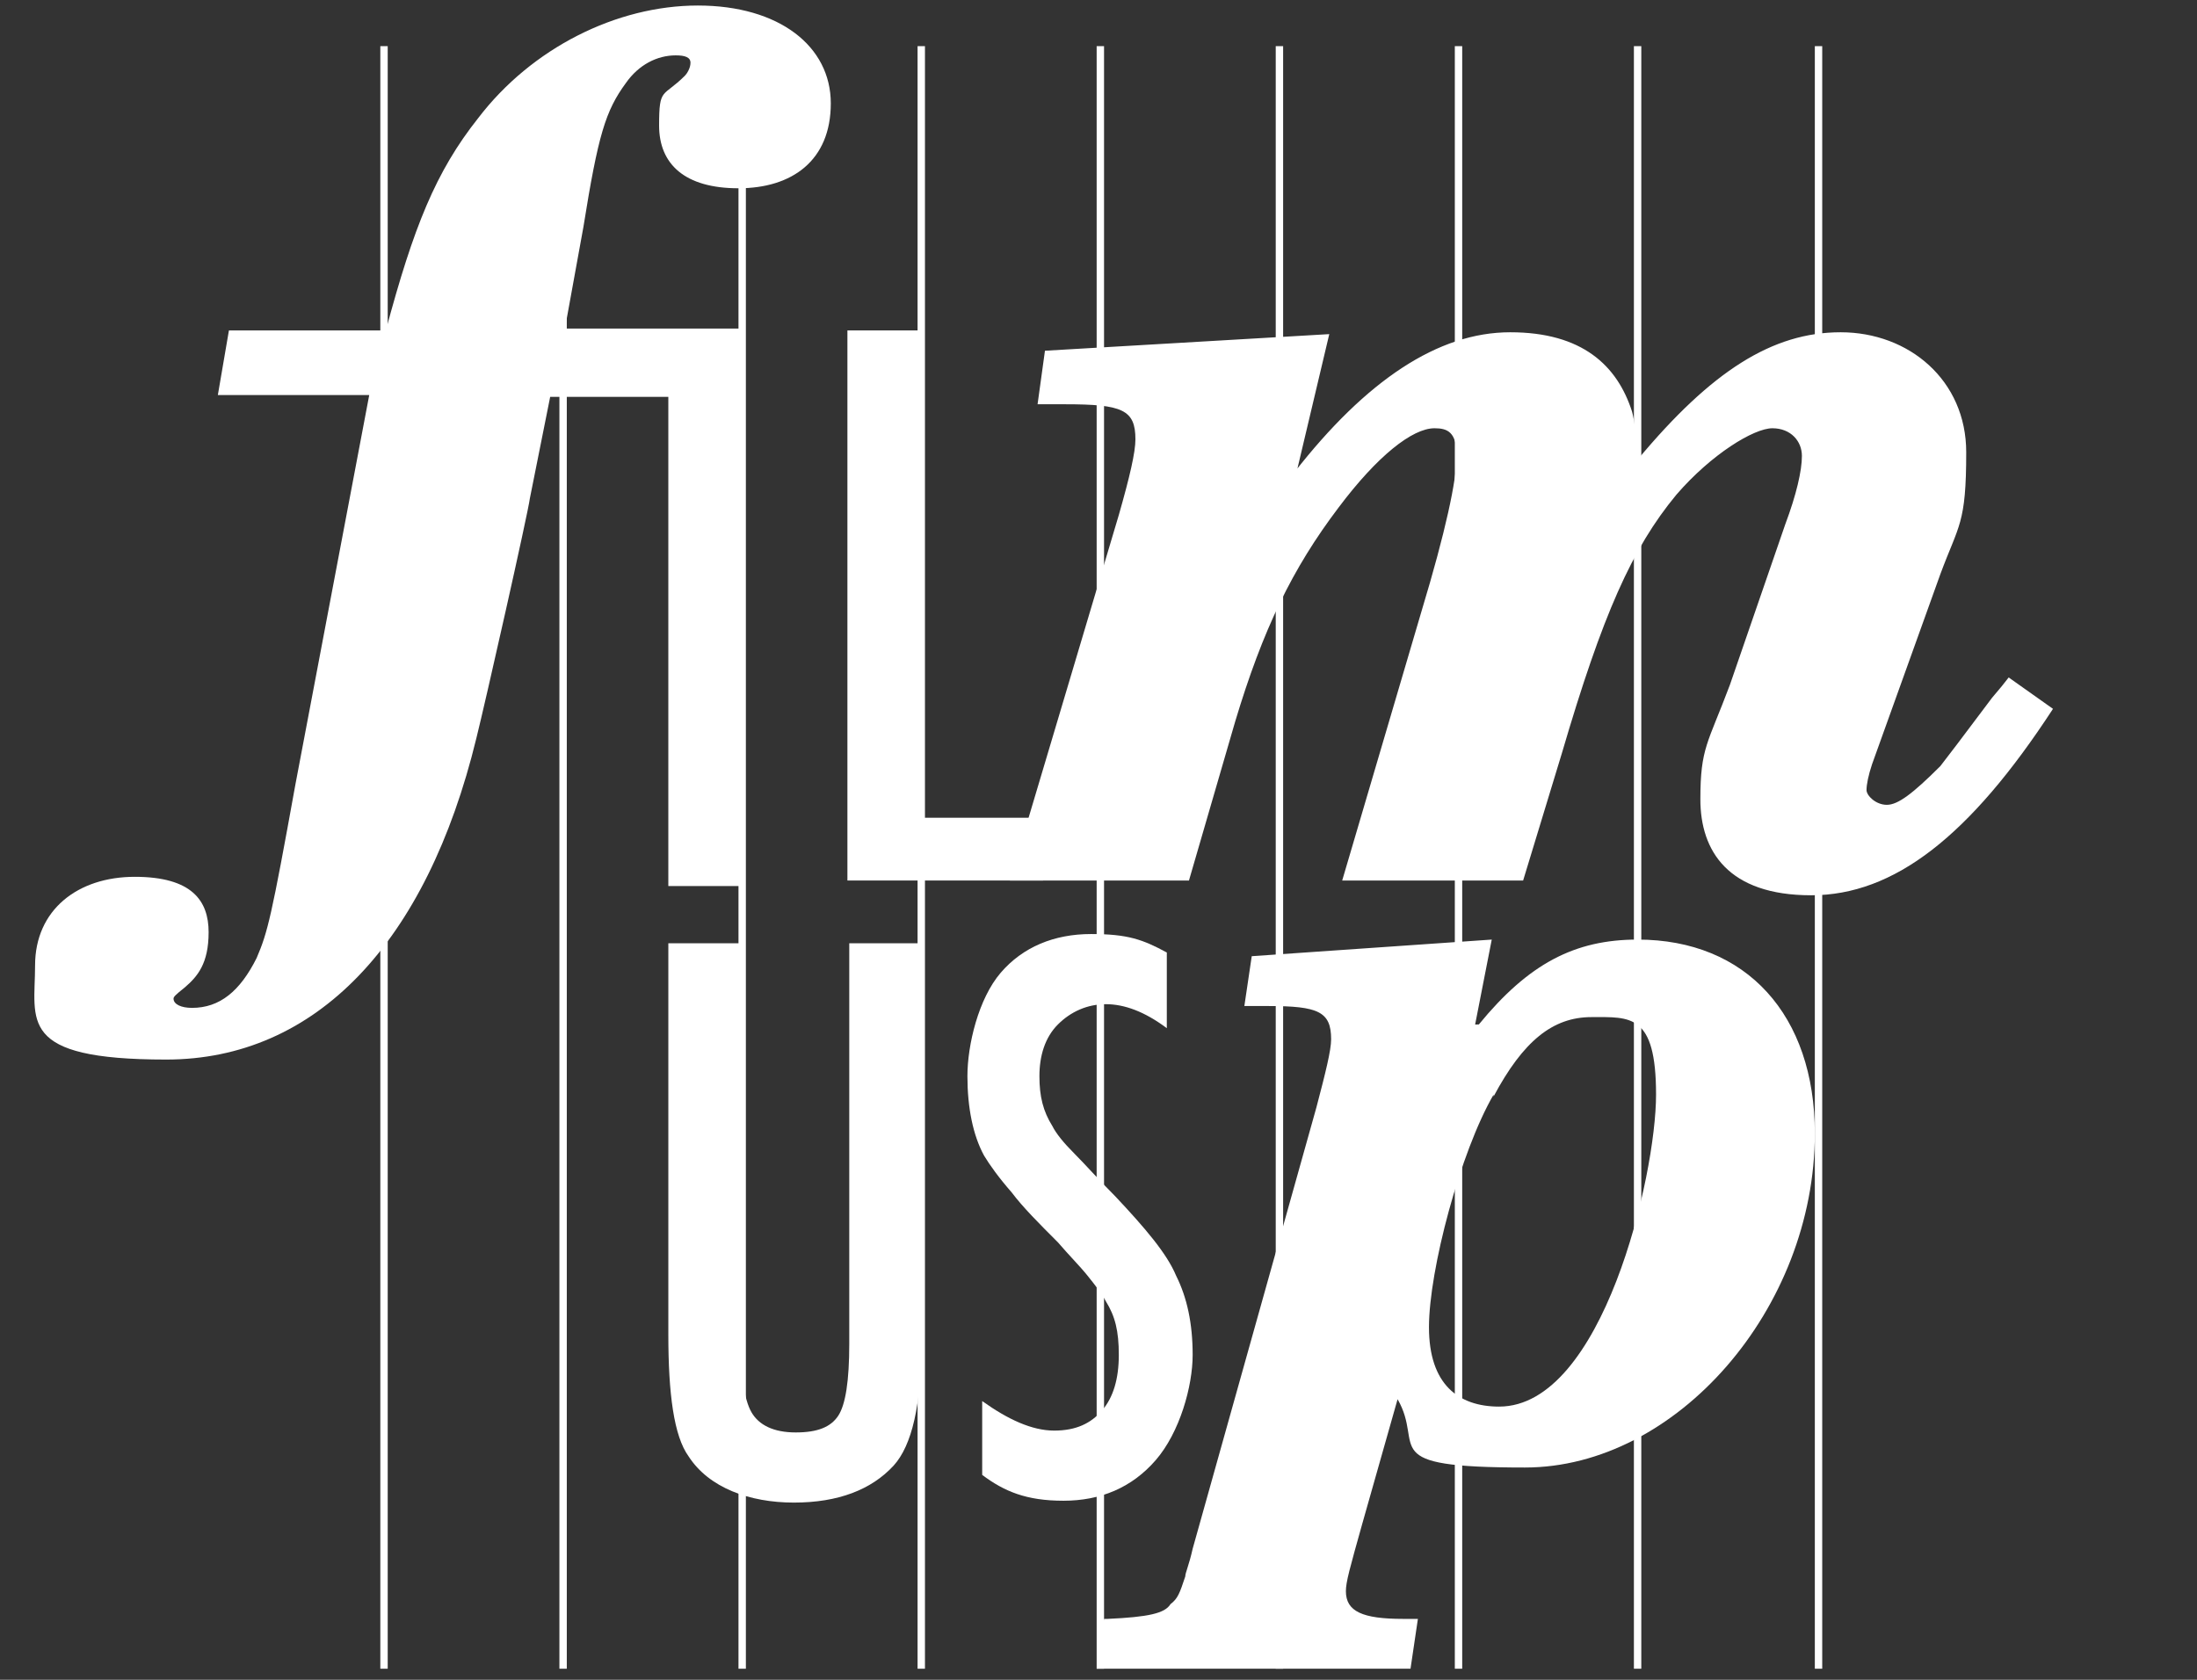
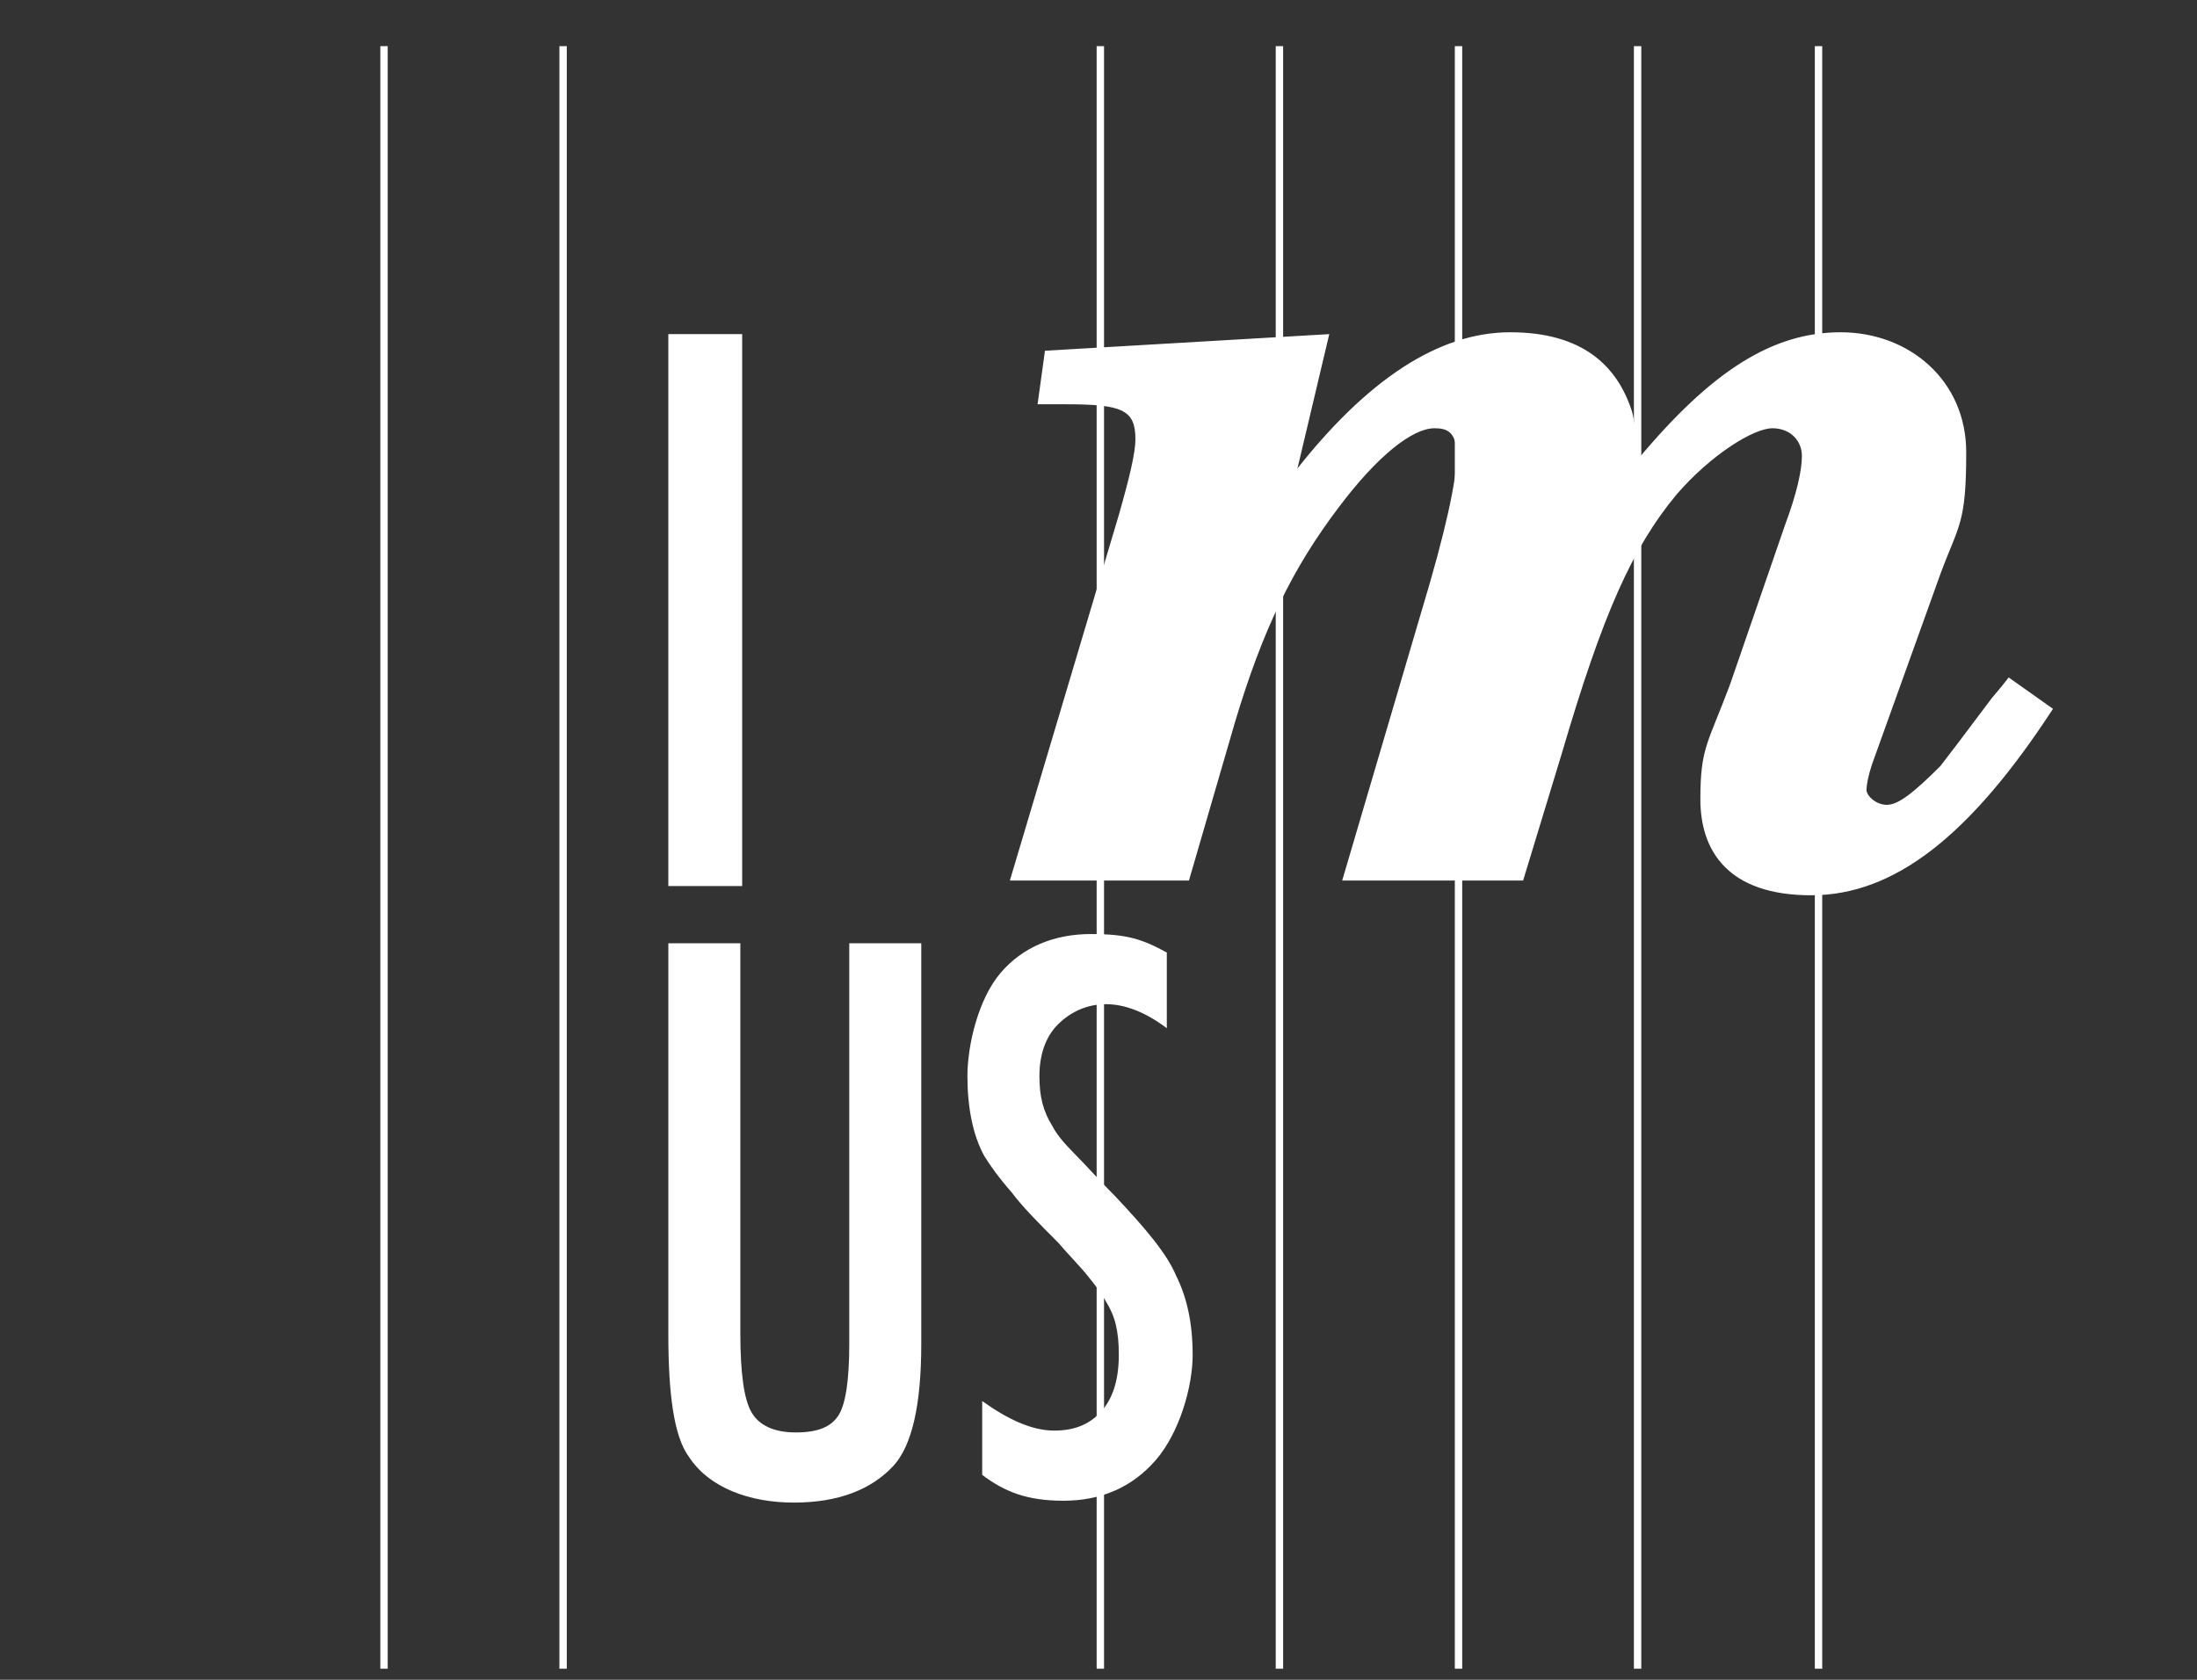
<svg xmlns="http://www.w3.org/2000/svg" version="1.1" viewBox="0 0 119 91">
  <rect x="0" y="0" width="119" height="91" fill="#333333" stroke="none" />
  <defs>
    <style>
      .cls-1 {
        fill: #2e4c54;
      }

      .cls-1, .cls-2 {
        stroke-width: 0px;
      }

      .cls-2 {
        fill: #fff;
      }

      .cls-3 {
        display: none;
      }

      .cls-4 {
        fill: none;
        stroke: #fff;
        stroke-miterlimit: 10;
        stroke-width: .4px;
      }
    </style>
  </defs>
  <g id="Livello_2" data-name="Livello 2" class="cls-3">
    <rect class="cls-1" width="221" height="142" />
  </g>
  <g id="Livello_1" data-name="Livello 1">
    <g>
      <g>
-         <path class="cls-2" d="M39.5,21.5h-9.7l-1.1,5.5c-.1.8-2.4,11-2.9,13-2.7,11.1-8.7,17.4-16.8,17.4s-7.1-2.1-7.1-5.1,2.3-4.8,5.4-4.8,4,1.3,4,3-.6,2.4-1.3,3c-.5.4-.6.5-.6.6,0,.3.4.5,1,.5,1.5,0,2.6-.9,3.5-2.7.6-1.4.8-2.2,2.1-9.4l4-21.1h-8.2l.6-3.5h8.5c1.5-5.6,2.7-8.6,5-11.5,2.9-3.8,7.5-6.1,11.9-6.1s7.2,2.2,7.2,5.3-2.1,4.6-5,4.6-4.3-1.3-4.3-3.4.2-1.5,1.4-2.7c.1-.1.3-.4.3-.7s-.3-.4-.8-.4c-1,0-2,.5-2.7,1.5-1.1,1.5-1.5,2.8-2.3,7.8l-1,5.5h9.6l-.6,3.5Z" />
        <path class="cls-2" d="M70.1,25.6c3.9-5,7.8-7.6,11.7-7.6s5.8,1.8,6.6,4.3q.2.7.3,2.6c4-4.8,7.3-6.9,11-6.9s6.8,2.6,6.8,6.5-.4,3.9-1.4,6.6l-3.7,10.3c-.2.6-.3,1.1-.3,1.4s.5.8,1.1.8,1.4-.6,2.9-2.1q.4-.5,2.8-3.7.6-.7.9-1.1l2.4,1.7c-4.5,6.9-8.6,10.1-13.1,10.1s-6-2.4-6-5.2.4-3,1.6-6.2l3-8.7c.6-1.6.9-2.9.9-3.7s-.6-1.5-1.6-1.5-3.3,1.4-5.2,3.6c-2.4,2.9-4,6.5-6.2,14l-2.1,6.9h-9.8l4.3-14.6c1.3-4.3,1.9-7.1,1.9-8.4s-.5-1.5-1.2-1.5c-1.2,0-3.1,1.5-5.2,4.3-2.5,3.3-4.1,6.6-5.6,11.6l-2.5,8.6h-9.7l5.9-19.8c.6-2.1.9-3.4.9-4.1,0-1.6-.7-1.9-3.8-1.9h-1.5l.4-2.9,15.4-.9-1.8,7.6Z" />
-         <path class="cls-2" d="M80.1,55.5c2.7-3.3,5.2-4.6,8.6-4.6,5.9,0,9.6,4.1,9.6,10.5,0,9.5-7.5,18.1-15.7,18.1s-5.4-1.1-6.9-3.7l-1.9,6.7c-.7,2.5-.9,3.2-.9,3.7,0,1.1.9,1.5,3.1,1.5h.8l-.4,2.7h-17l.4-2.7h.2c2.2-.1,3.1-.3,3.4-.8.4-.3.5-.6.8-1.5,0-.2.2-.6.4-1.5l6.7-23.9c.5-1.9.8-3.1.8-3.7,0-1.5-.7-1.8-3.4-1.8h-1.3l.4-2.7,13-.9-.9,4.6ZM80.9,59.3c-1.8,3.1-3.5,9.5-3.5,12.6s1.6,4.3,3.8,4.3c5.6,0,8.5-12.5,8.5-16.9s-1.4-4.2-3.5-4.2-3.7,1.3-5.3,4.3" />
        <rect class="cls-2" x="36.2" y="18.1" width="4" height="29.9" />
-         <polygon class="cls-2" points="45.9 17.9 49.9 17.9 49.9 44.3 56.5 44.3 56.5 47.7 45.9 47.7 45.9 17.9" />
        <path class="cls-2" d="M36.2,51.1h3.9v21.1c0,2.2.2,3.6.6,4.3.4.7,1.2,1.1,2.4,1.1s1.9-.3,2.3-.9c.4-.6.6-1.9.6-3.9v-21.7h3.9v21.7c0,3.3-.5,5.5-1.5,6.6-1.2,1.3-3,2-5.4,2s-4.6-.8-5.7-2.5c-.8-1.1-1.1-3.4-1.1-6.6v-21.1Z" />
        <path class="cls-2" d="M63.2,51.8v3.9c-1.2-.9-2.3-1.3-3.3-1.3s-1.9.4-2.6,1.1c-.7.7-1,1.7-1,2.8s.2,1.9.7,2.7c.2.4.6.9,1.2,1.5.6.6,1.3,1.4,2.2,2.3,1.6,1.7,2.8,3.1,3.3,4.3.6,1.2.9,2.6.9,4.3s-.7,4.2-2,5.7c-1.3,1.5-3,2.2-5,2.2s-3.2-.5-4.4-1.4v-4c1.4,1,2.7,1.6,3.9,1.6s2-.4,2.6-1.1c.6-.7.9-1.7.9-3s-.2-2.1-.7-2.9c-.2-.4-.6-.9-1-1.4-.4-.5-1-1.1-1.6-1.8-1-1-1.9-1.9-2.5-2.7-.7-.8-1.2-1.5-1.5-2-.6-1.1-.9-2.6-.9-4.3s.6-4.2,1.8-5.6c1.2-1.4,2.9-2.1,4.9-2.1s2.8.3,4.1,1" />
      </g>
      <g>
        <line class="cls-4" x1="59.6" y1="2.5" x2="59.6" y2="90.4" />
-         <line class="cls-4" x1="49.9" y1="2.5" x2="49.9" y2="90.4" />
-         <line class="cls-4" x1="40.2" y1="2.5" x2="40.2" y2="90.4" />
        <line class="cls-4" x1="30.5" y1="2.5" x2="30.5" y2="90.4" />
        <line class="cls-4" x1="20.8" y1="2.5" x2="20.8" y2="90.4" />
        <line class="cls-4" x1="98.5" y1="2.5" x2="98.5" y2="90.4" />
        <line class="cls-4" x1="88.7" y1="2.5" x2="88.7" y2="90.4" />
        <line class="cls-4" x1="79" y1="2.5" x2="79" y2="90.4" />
        <line class="cls-4" x1="69.3" y1="2.5" x2="69.3" y2="90.4" />
      </g>
    </g>
  </g>
</svg>